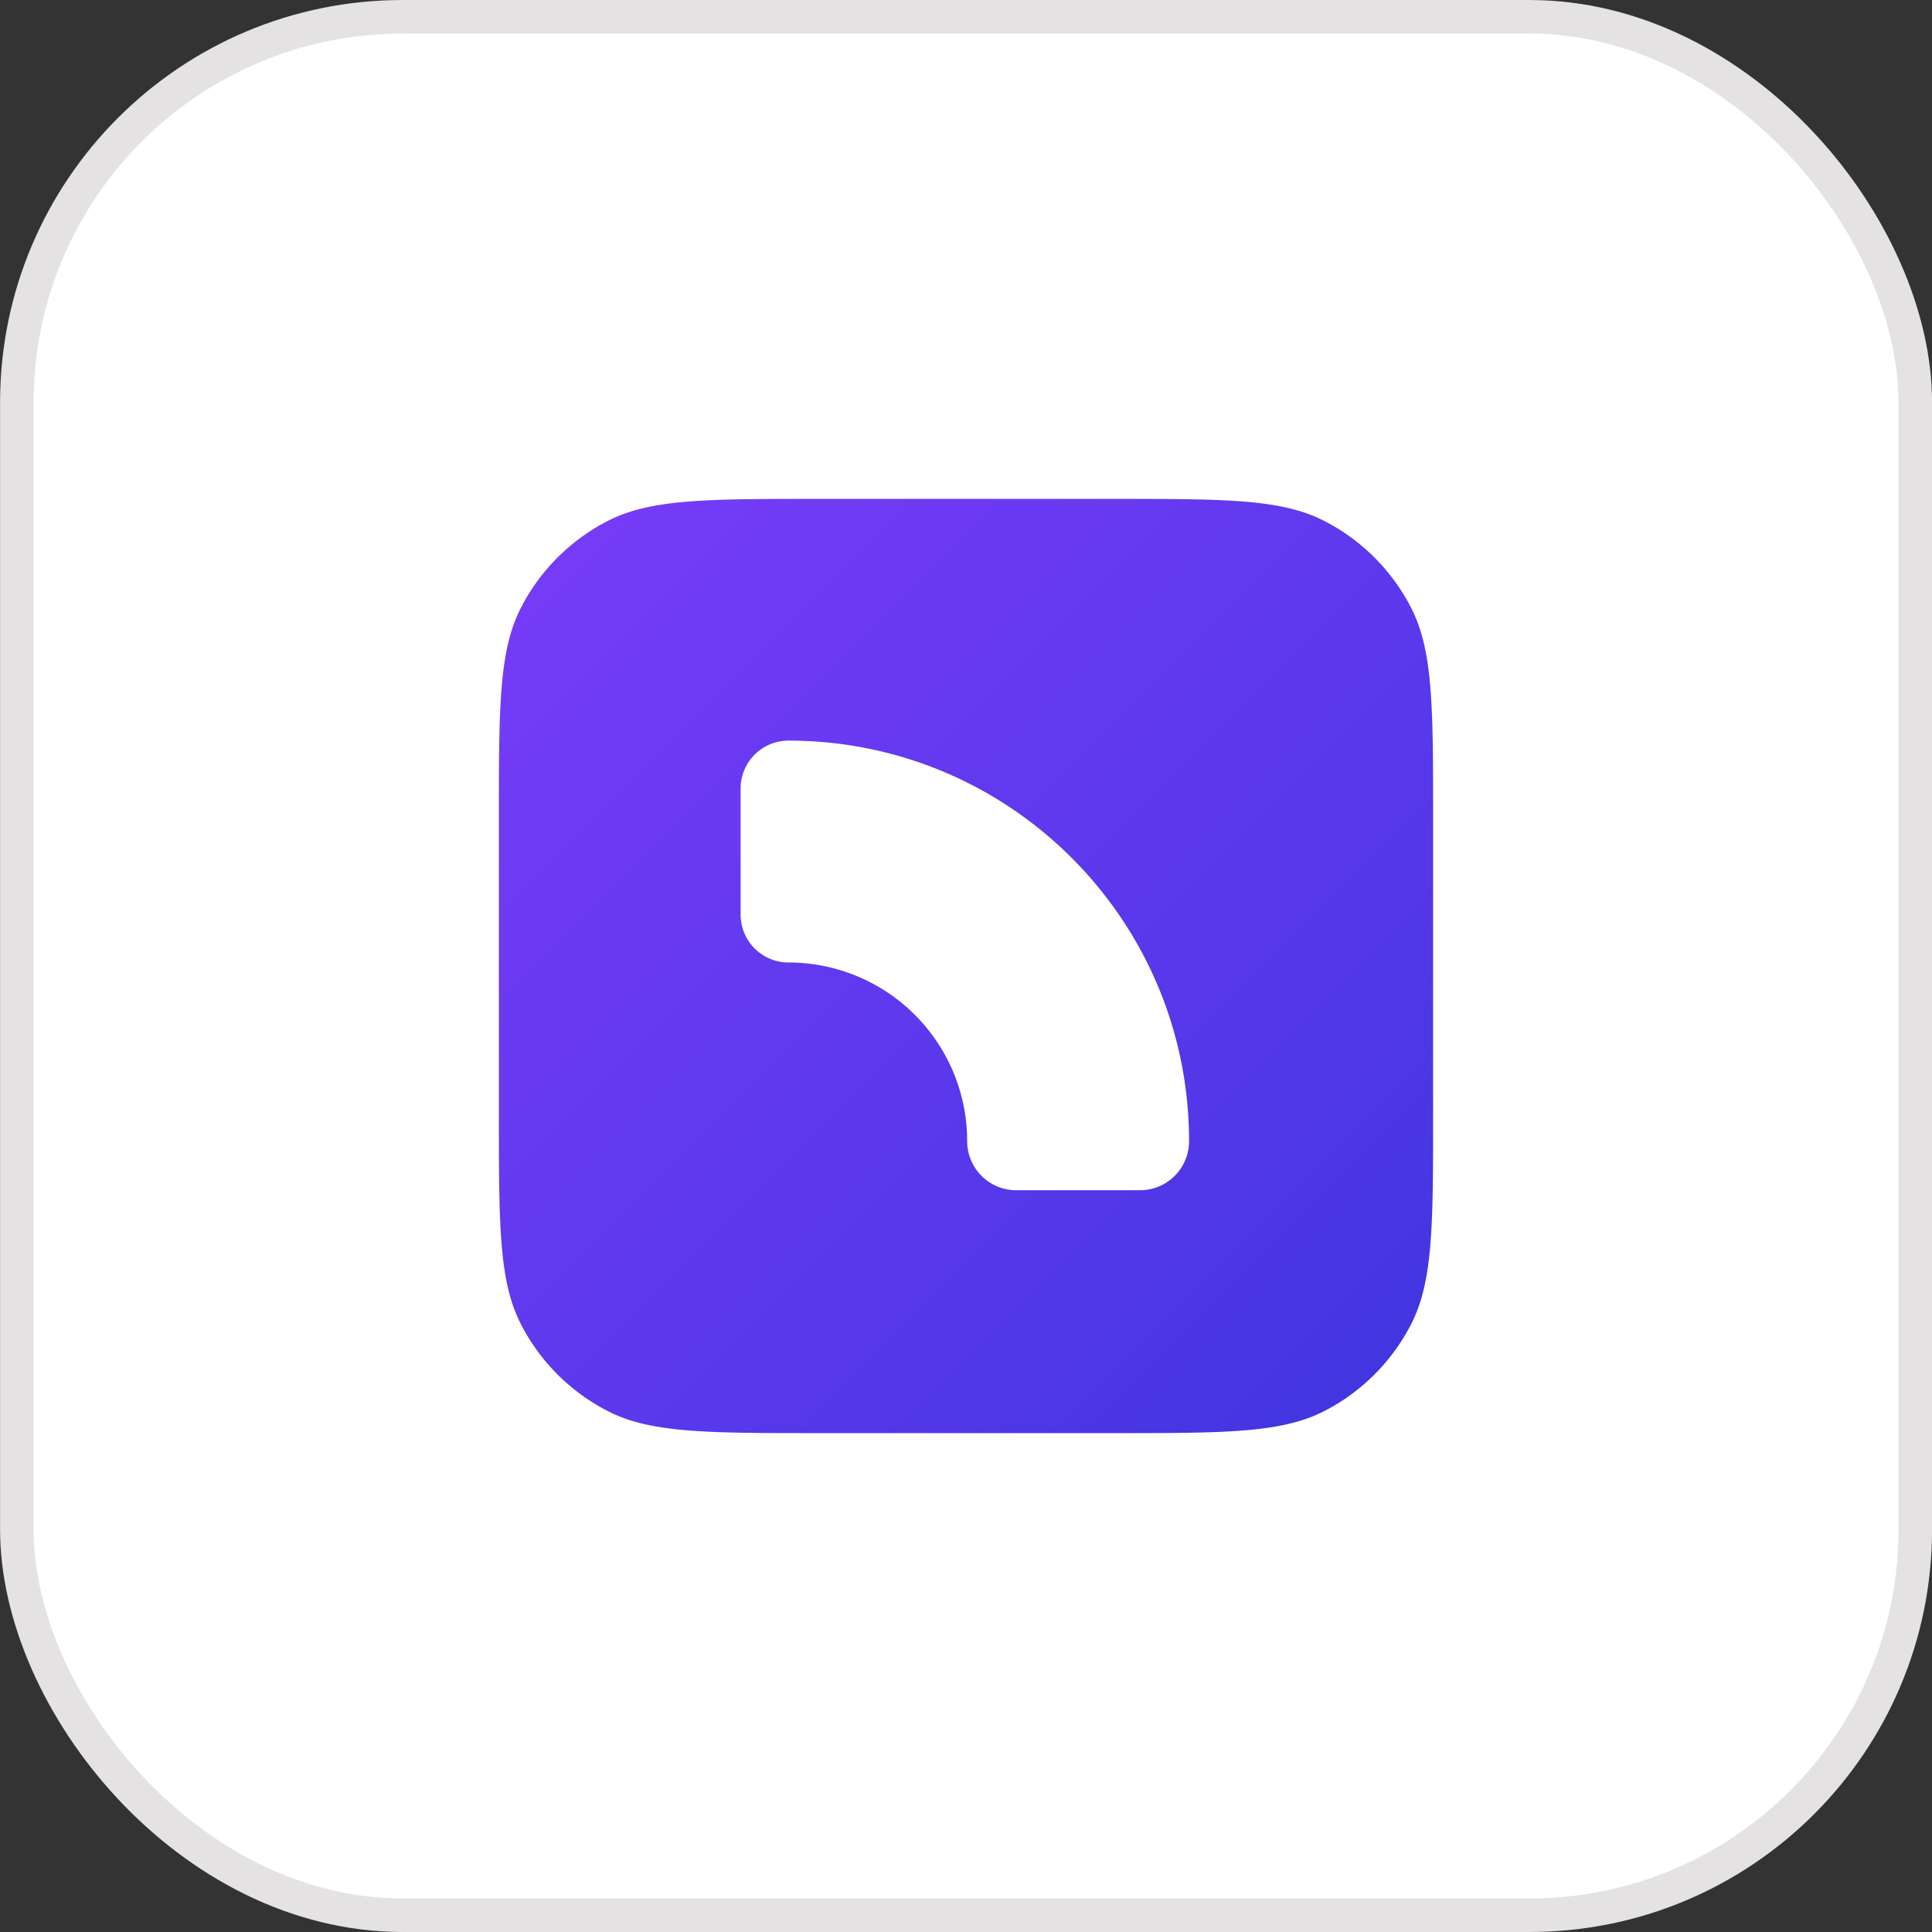
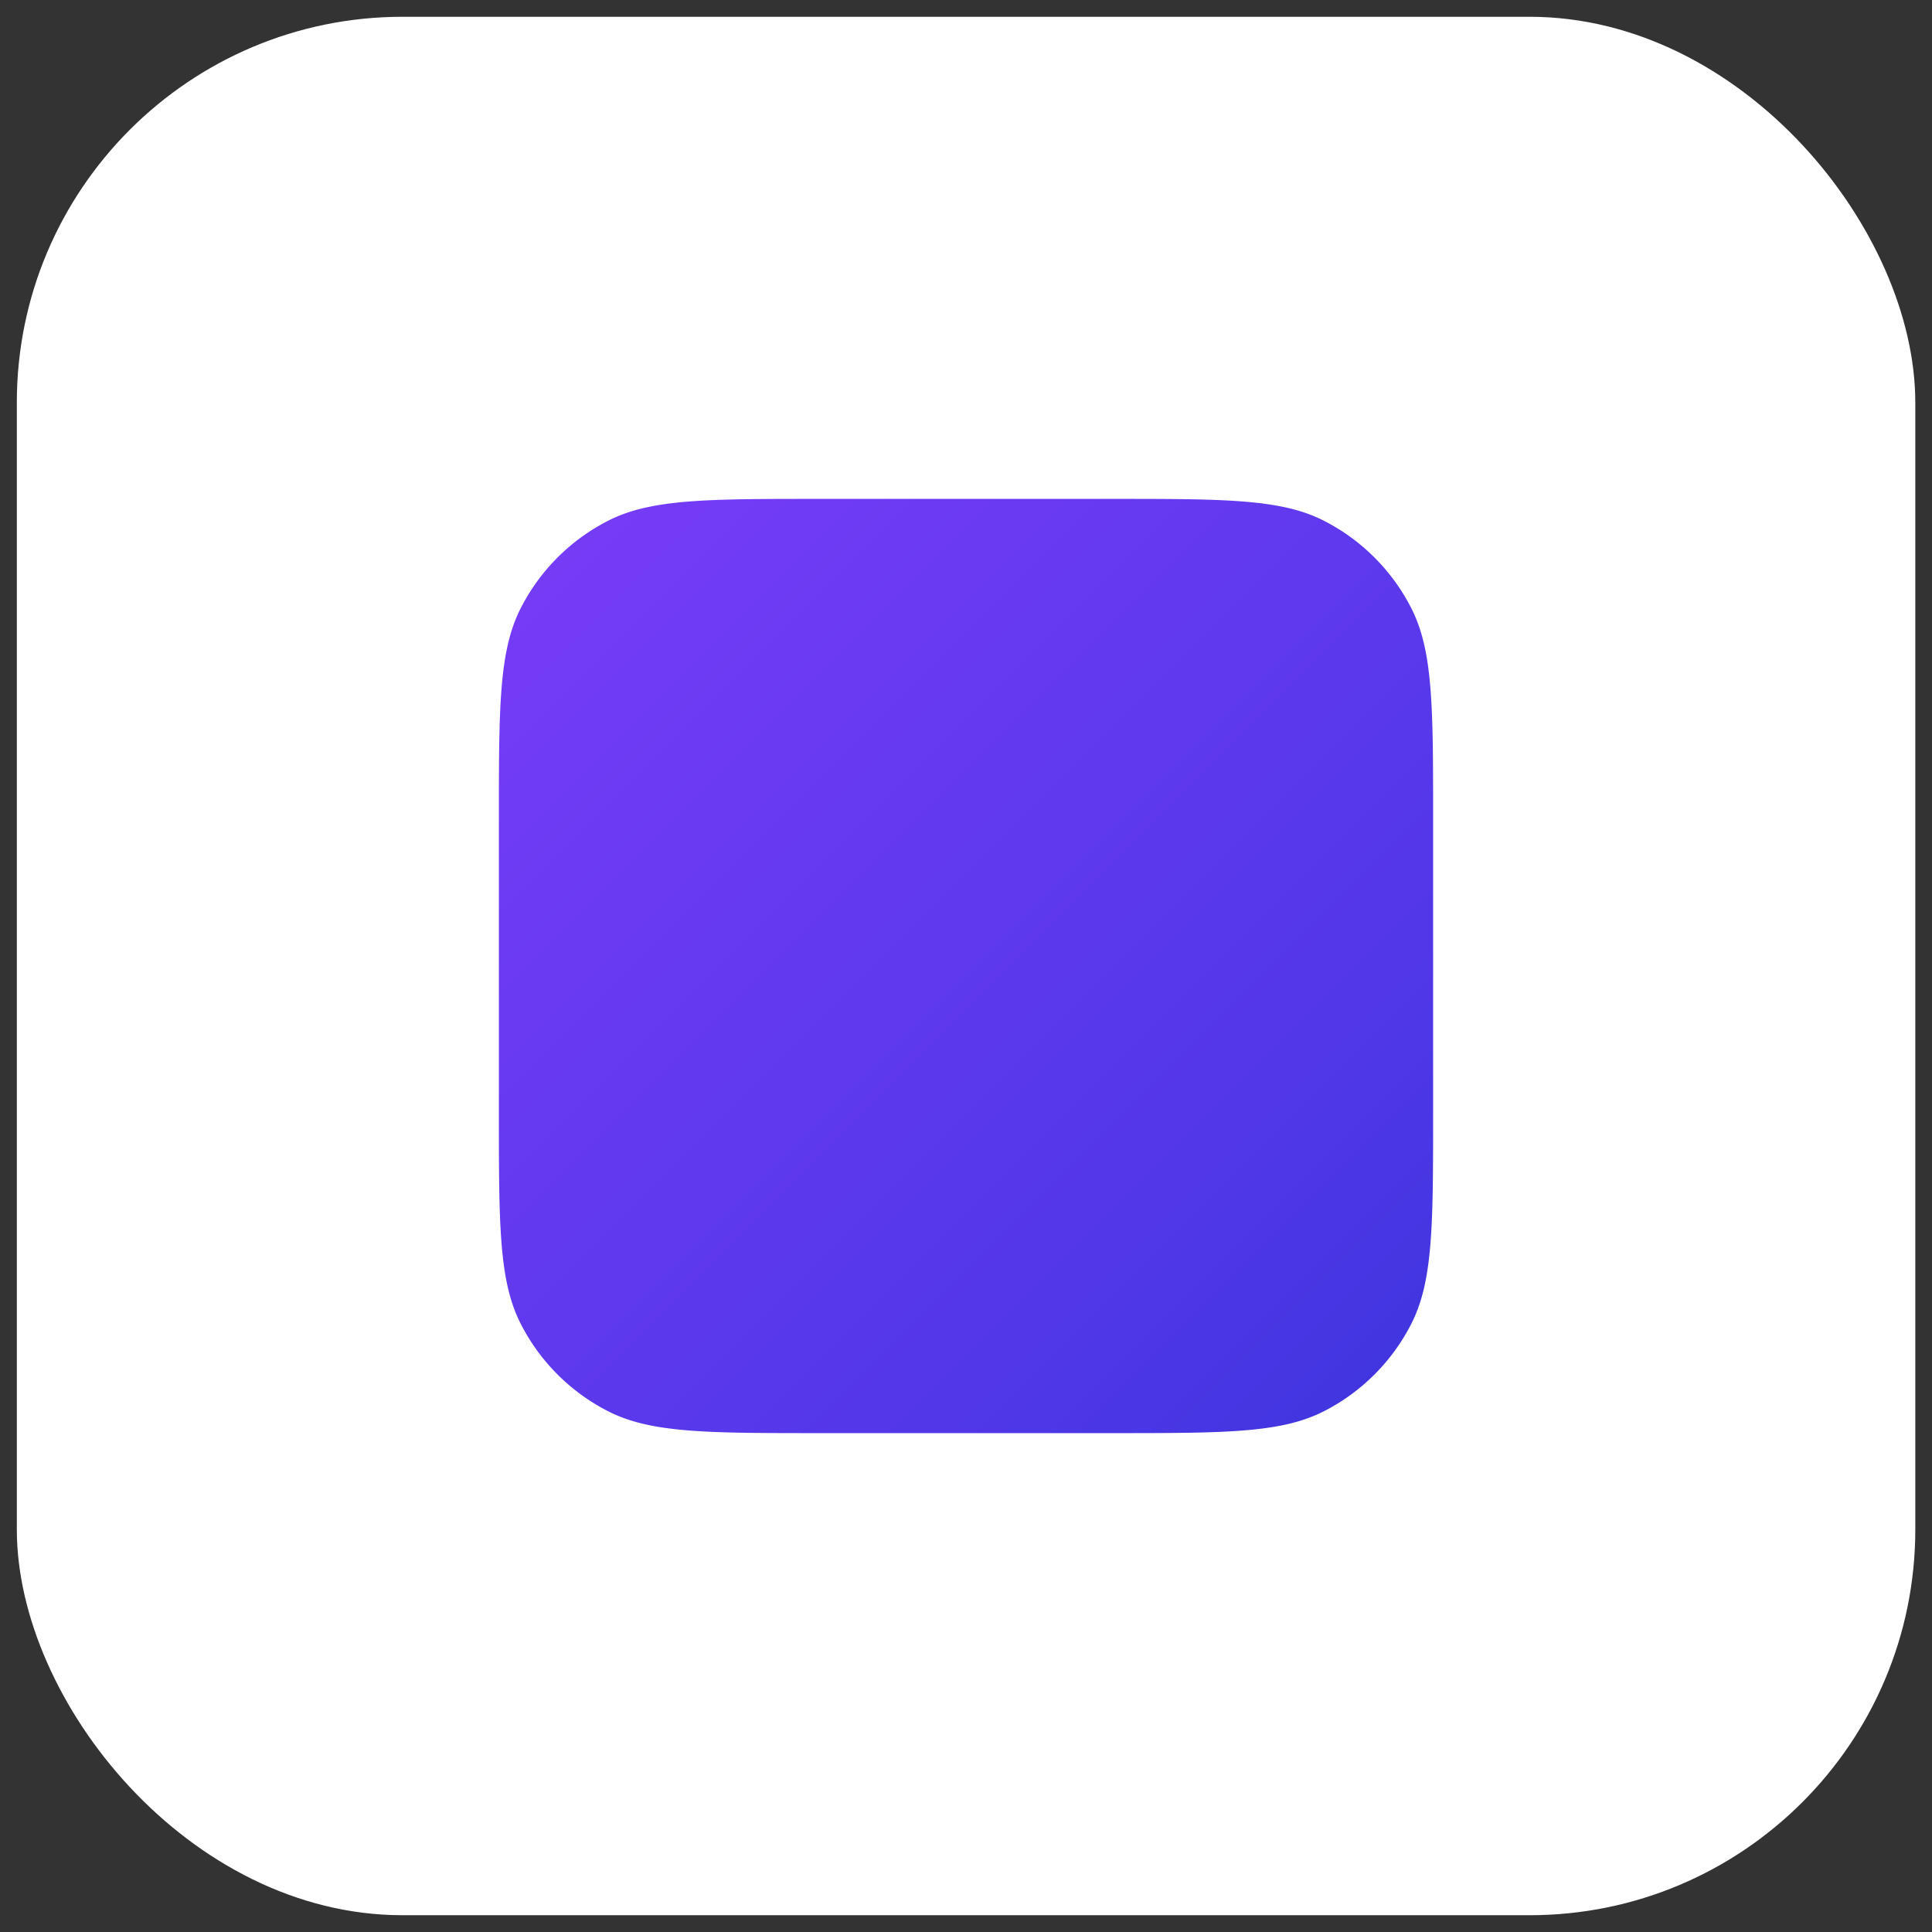
<svg xmlns="http://www.w3.org/2000/svg" width="76" height="76" fill="none">
  <rect width="100%" height="100%" fill="#333333" stroke="none" />
  <rect width="74.681" height="74.68" x=".662" y=".66" fill="#fff" rx="15.174" />
-   <rect width="74.681" height="74.68" x=".662" y=".66" stroke="#E4E2E2" stroke-width="1.319" rx="15.174" />
  <path fill="url(#a)" d="M19.625 32.225c0-4.41 0-6.616.859-8.3a7.875 7.875 0 0 1 3.441-3.442c1.685-.858 3.89-.858 8.3-.858h11.55c4.41 0 6.616 0 8.3.858a7.875 7.875 0 0 1 3.442 3.442c.858 1.684.858 3.89.858 8.3v11.55c0 4.41 0 6.616-.858 8.3a7.875 7.875 0 0 1-3.441 3.442c-1.685.858-3.89.858-8.3.858h-11.55c-4.41 0-6.616 0-8.3-.858a7.875 7.875 0 0 1-3.442-3.442c-.859-1.684-.859-3.89-.859-8.3v-11.55Z" />
-   <path fill="#fff" fill-rule="evenodd" d="M29.134 31.018c0-1.04.844-1.884 1.884-1.884 8.702 0 15.757 7.055 15.757 15.757a1.93 1.93 0 0 1-1.93 1.93h-4.87a1.93 1.93 0 0 1-1.929-1.93 7.028 7.028 0 0 0-7.028-7.029 1.883 1.883 0 0 1-1.884-1.883v-4.961Z" clip-rule="evenodd" />
  <defs>
    <linearGradient id="a" x1="56.376" x2="19.625" y1="56.375" y2="19.625" gradientUnits="userSpaceOnUse">
      <stop stop-color="#3D35DE" />
      <stop offset=".265" stop-color="#5137E8" />
      <stop offset="1" stop-color="#793CF8" />
    </linearGradient>
  </defs>
</svg>